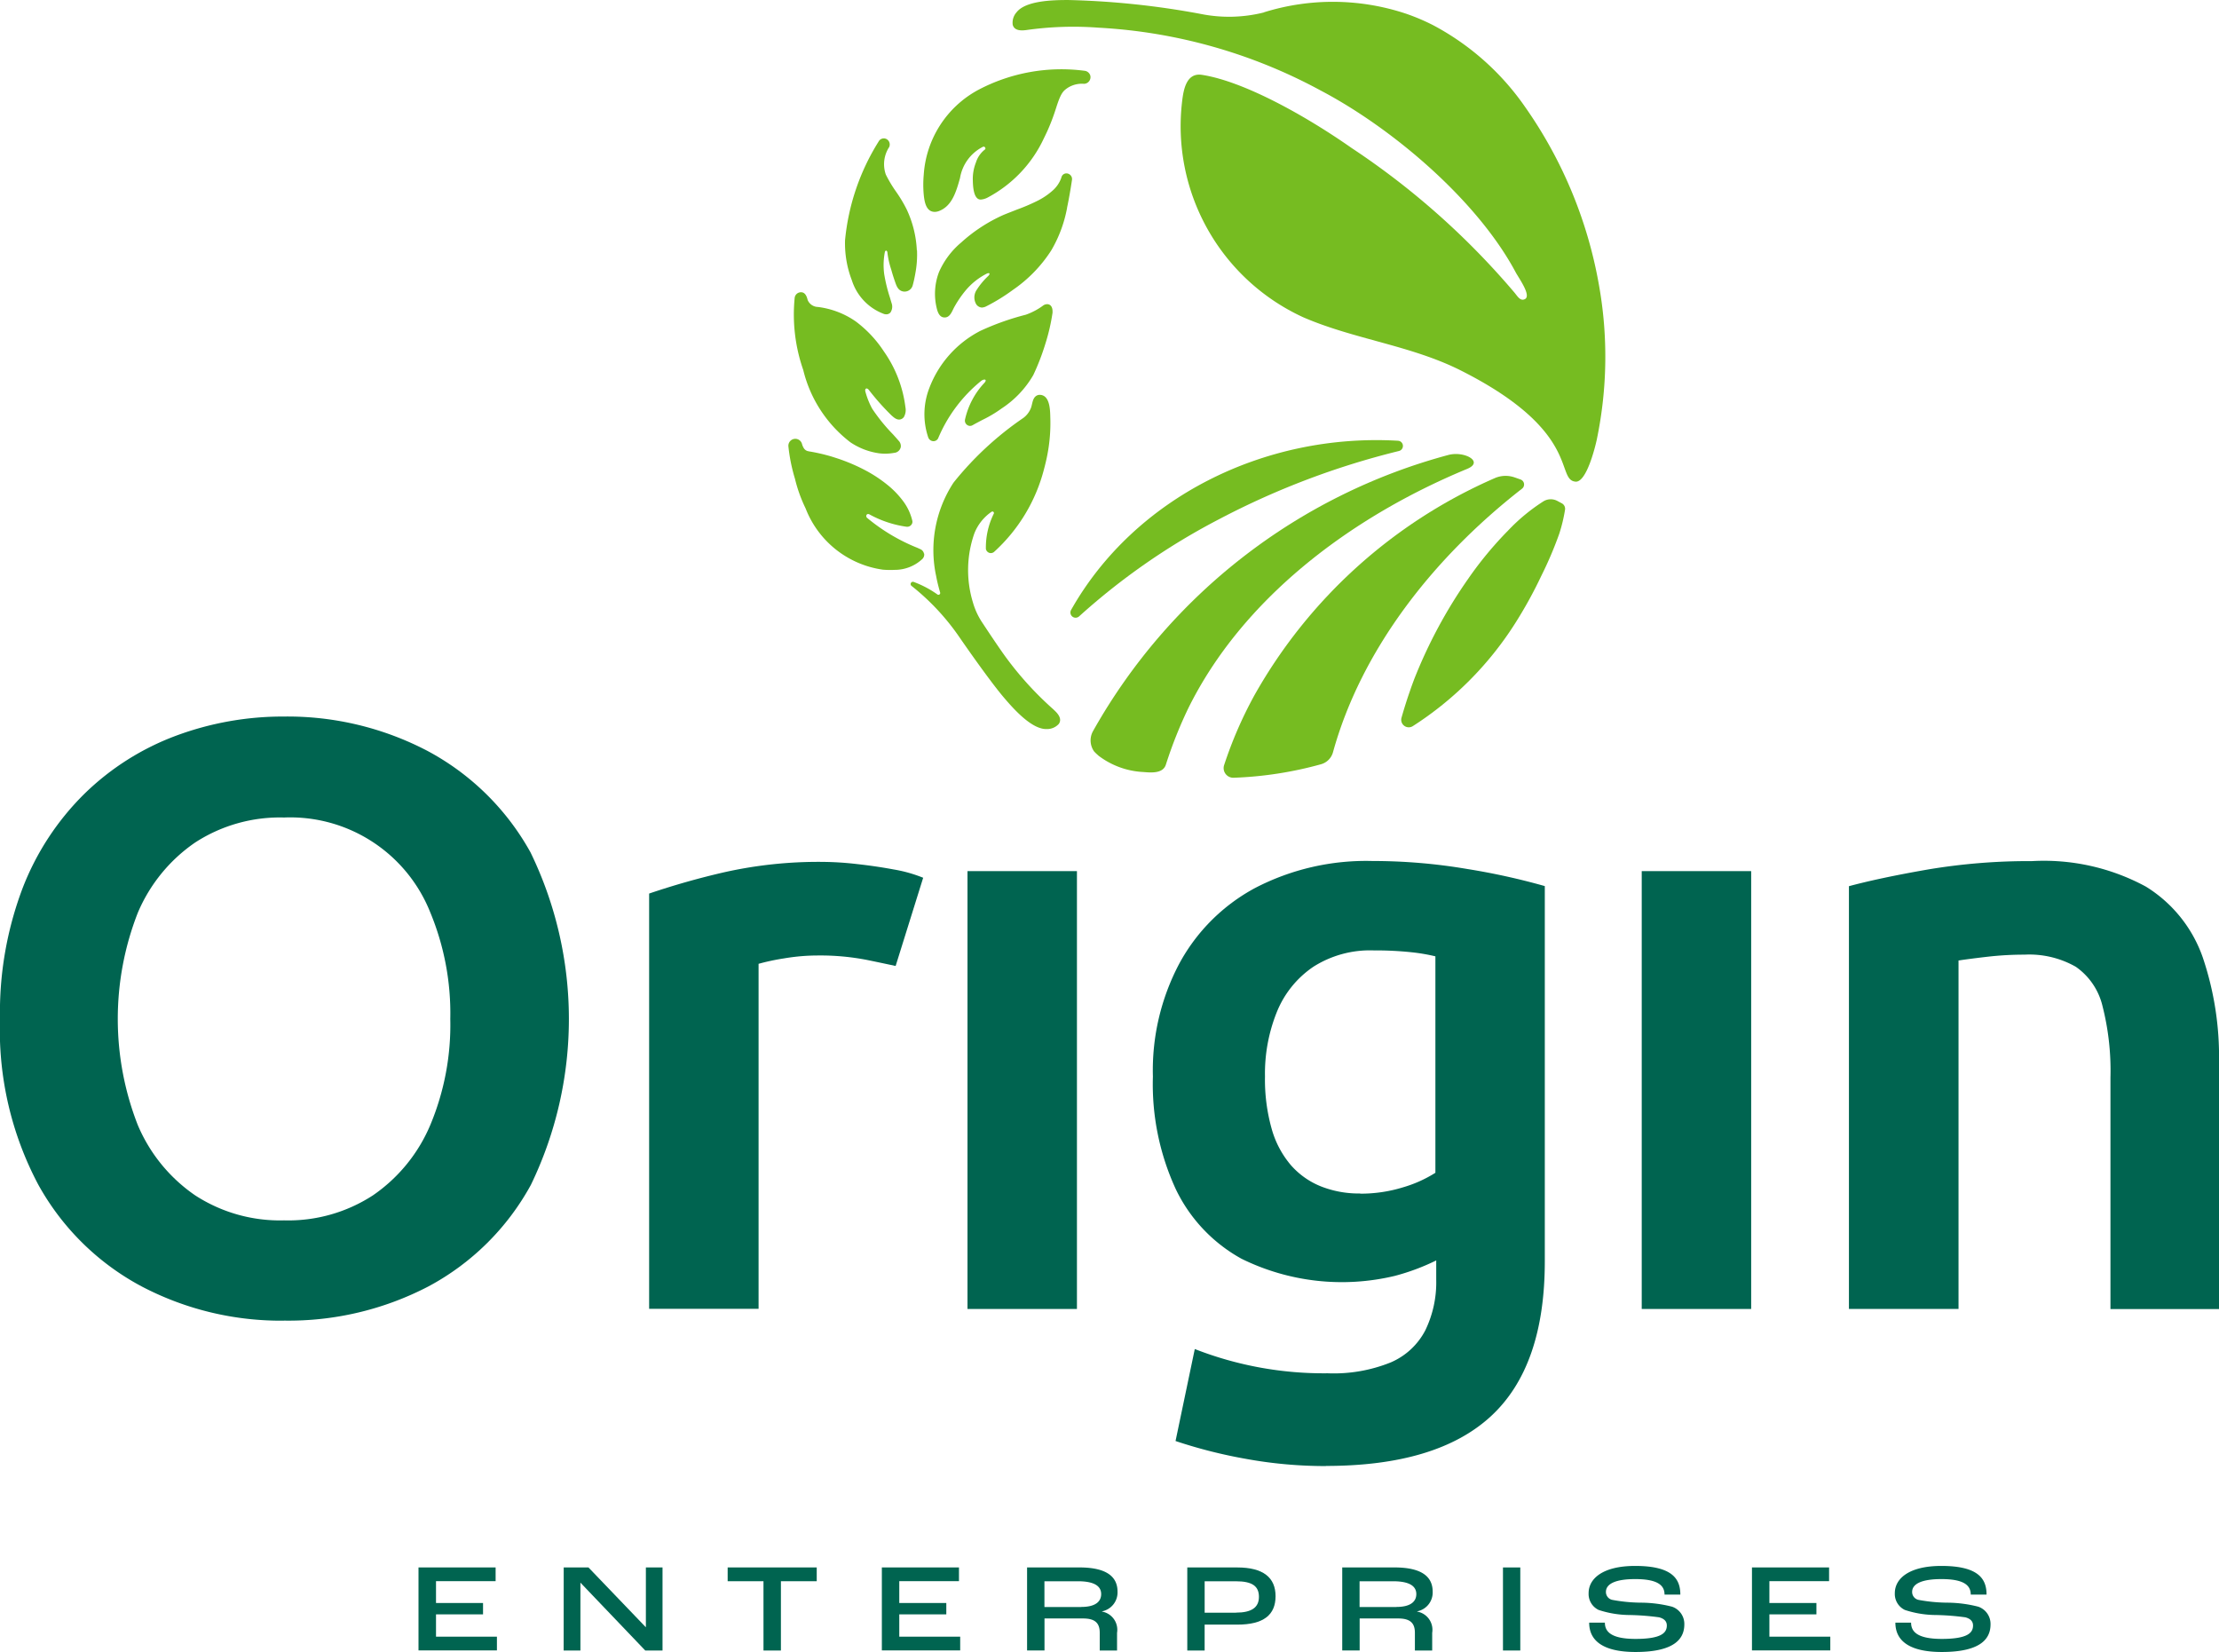
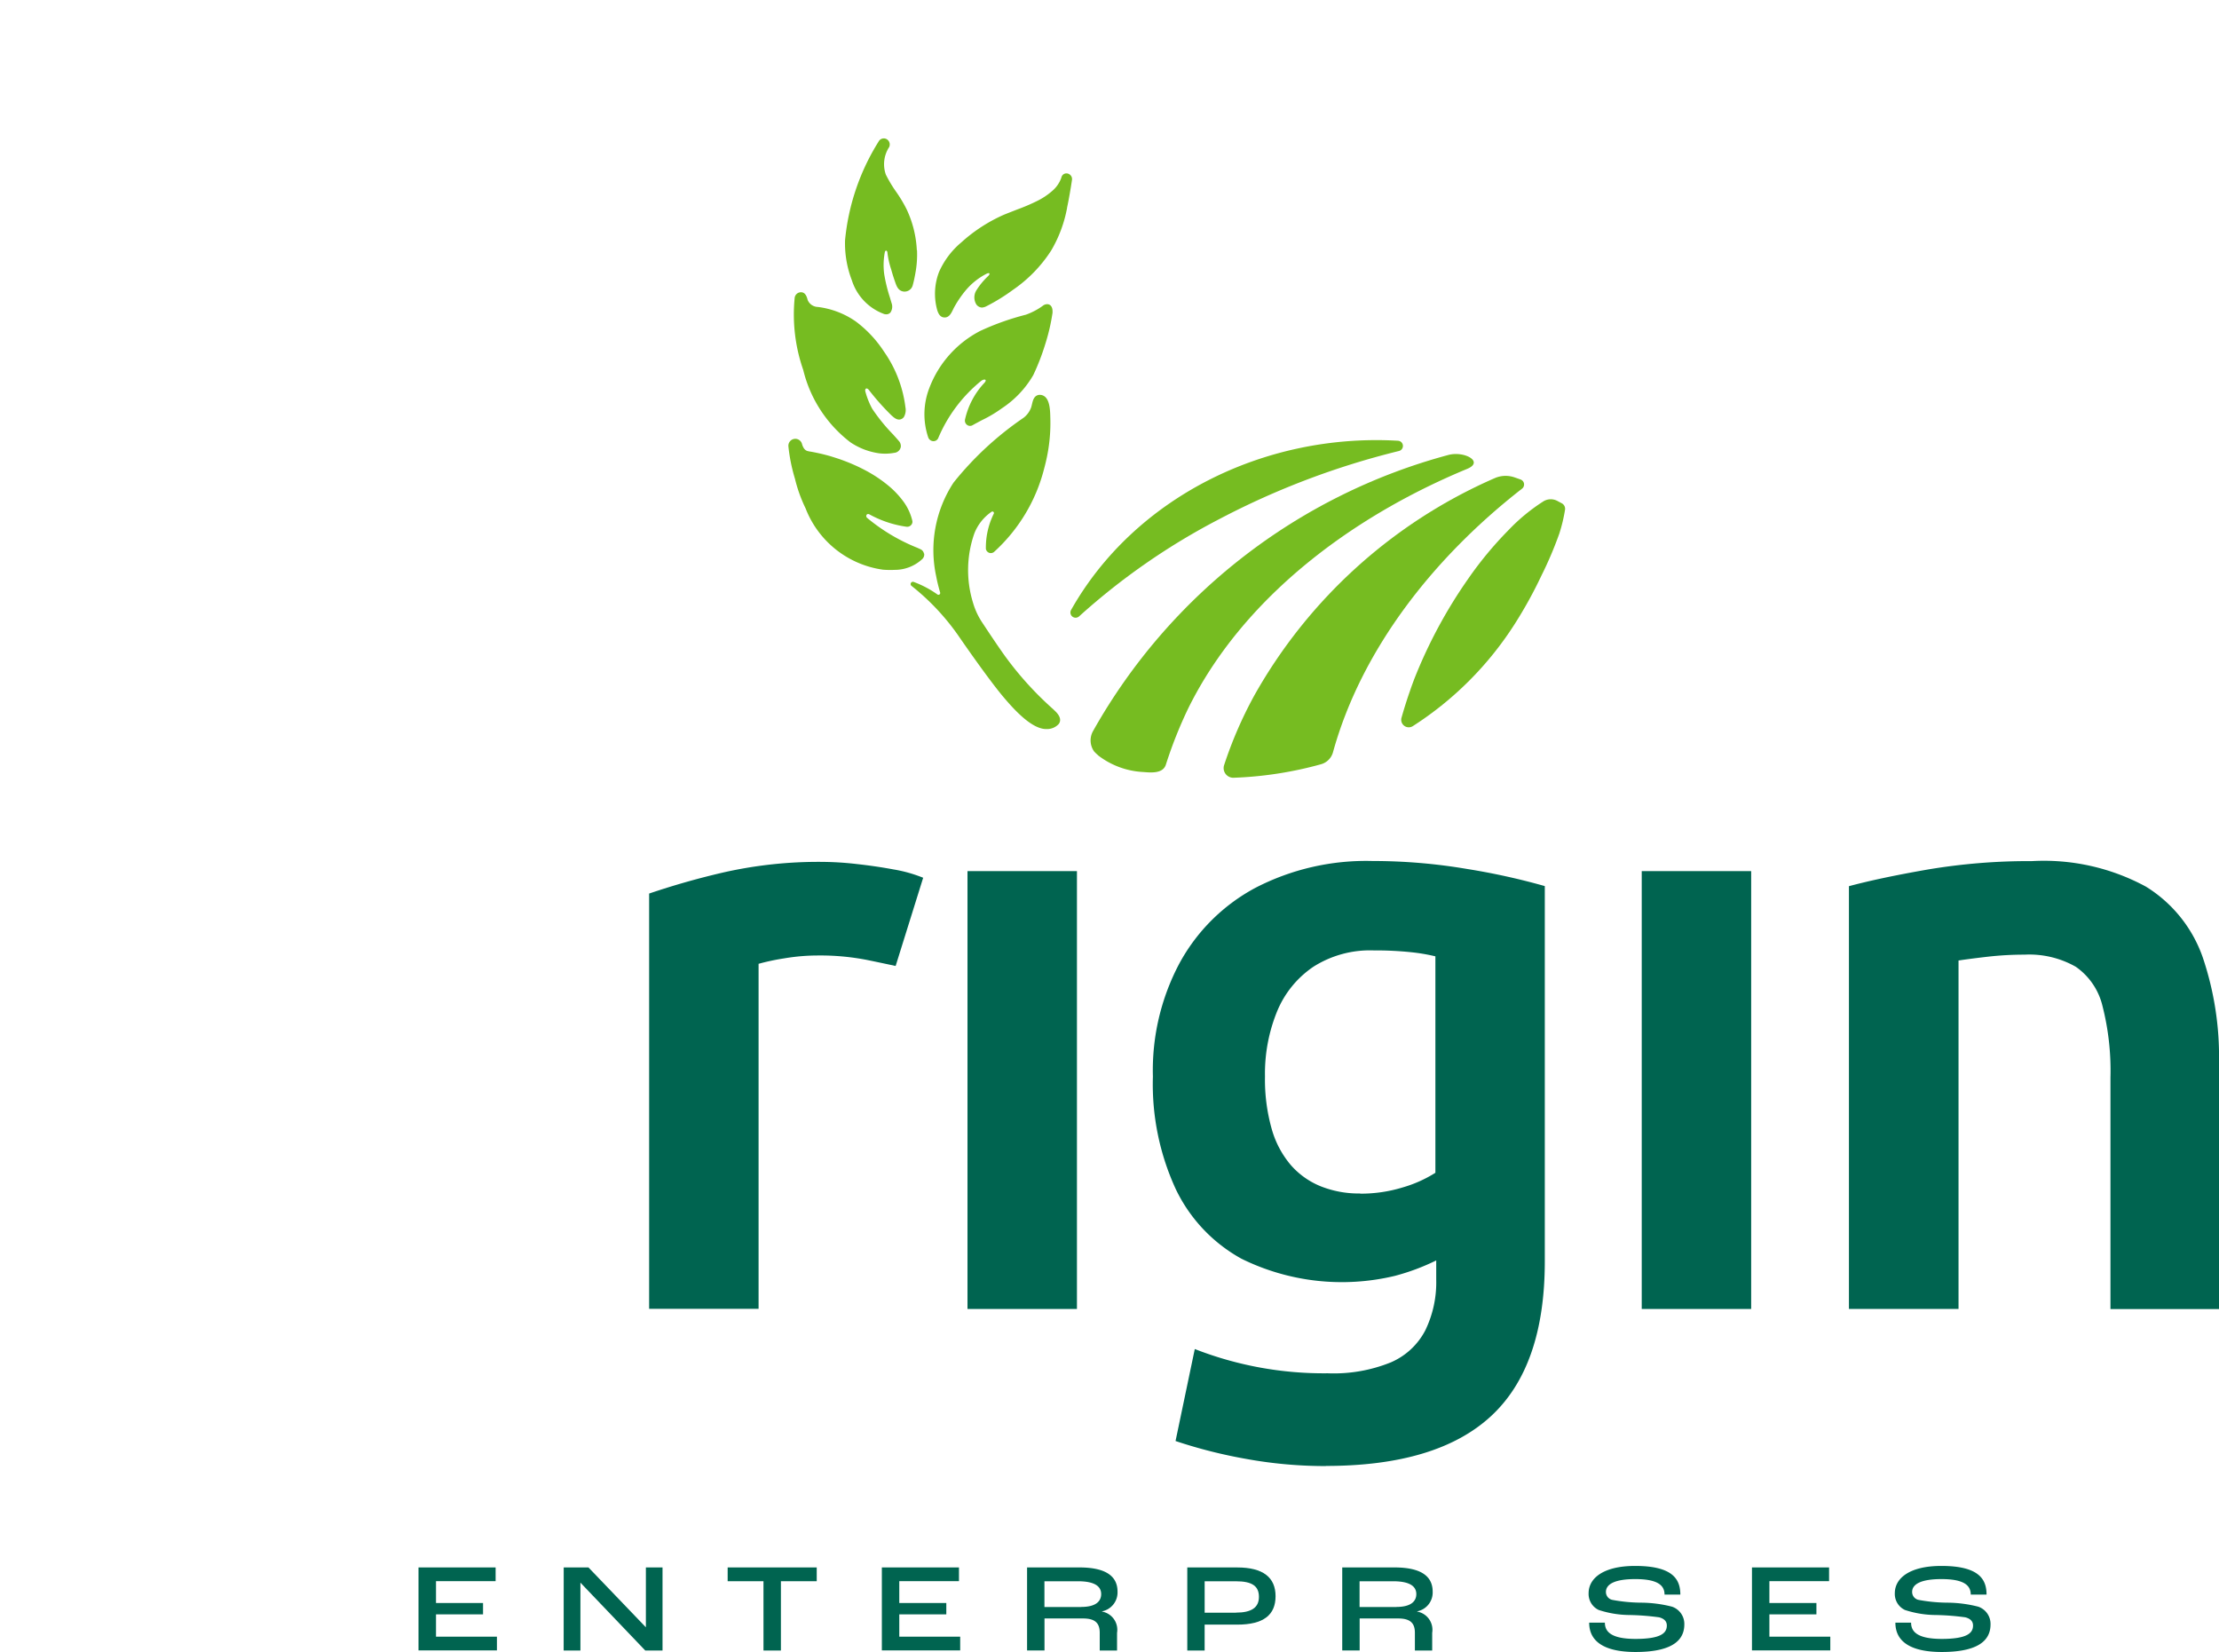
<svg xmlns="http://www.w3.org/2000/svg" width="125.462" height="93.393" viewBox="0 0 125.462 93.393">
  <g id="origin-logo" transform="translate(-15.81 -1.958)">
    <path id="Path_2928" data-name="Path 2928" d="M85.213,261.853h4.357v.777H86.2v1.234h2.659v.641H86.2v1.262h3.444v.777H85.21V261.85Z" transform="translate(-45.738 -171.282)" fill="#006450" />
    <path id="Path_2929" data-name="Path 2929" d="M109.29,261.86h1.4l3.232,3.369h.014V261.86h.941v4.695H113.9l-3.658-3.829h-.007v3.829h-.948Z" transform="translate(-61.608 -171.288)" fill="#006450" />
    <path id="Path_2930" data-name="Path 2930" d="M138.505,262.637H136.48v-.777h5.036v.777h-2.025v3.918h-.985Z" transform="translate(-79.528 -171.288)" fill="#006450" />
    <path id="Path_2931" data-name="Path 2931" d="M162.053,261.853h4.357v.777h-3.375v1.234h2.659v.641h-2.659v1.262h3.444v.777H162.05V261.85Z" transform="translate(-96.38 -171.282)" fill="#006450" />
    <path id="Path_2932" data-name="Path 2932" d="M186.13,261.853h2.953c1.562,0,2.162.535,2.162,1.371a1.089,1.089,0,0,1-.876,1.111v.014a1.045,1.045,0,0,1,.849,1.2v1h-.979v-1c0-.549-.263-.811-.941-.811h-2.182v1.81h-.985v-4.691Zm3.072,2.233c.777,0,1.118-.293,1.118-.726s-.358-.726-1.319-.726h-1.889v1.456h2.09Z" transform="translate(-112.25 -171.282)" fill="#006450" />
    <path id="Path_2933" data-name="Path 2933" d="M212.7,261.86h2.823c1.469,0,2.168.569,2.168,1.626s-.678,1.606-2.162,1.606h-1.848v1.463H212.7V261.86Zm2.751,2.554c.876,0,1.3-.286,1.3-.89s-.372-.883-1.306-.883h-1.763v1.776h1.77Z" transform="translate(-129.761 -171.288)" fill="#006450" />
    <path id="Path_2934" data-name="Path 2934" d="M238.39,261.853h2.953c1.562,0,2.162.535,2.162,1.371a1.085,1.085,0,0,1-.876,1.111v.014a1.045,1.045,0,0,1,.849,1.2v1H242.5v-1c0-.549-.263-.811-.941-.811h-2.182v1.81h-.985v-4.691Zm3.072,2.233c.777,0,1.118-.293,1.118-.726s-.358-.726-1.319-.726h-1.889v1.456h2.09Z" transform="translate(-146.692 -171.282)" fill="#006450" />
-     <path id="Path_2935" data-name="Path 2935" d="M265.05,261.86h.979v4.695h-.979Z" transform="translate(-164.262 -171.288)" fill="#006450" />
    <path id="Path_2936" data-name="Path 2936" d="M279.277,264.815h.893c0,.45.263.921,1.732.921s1.77-.348,1.77-.757c0-.235-.143-.385-.436-.464a14.133,14.133,0,0,0-1.654-.13,5.683,5.683,0,0,1-1.763-.286,1,1,0,0,1-.569-.948c0-.842.828-1.541,2.632-1.541,2.155,0,2.554.777,2.554,1.62h-.893c0-.535-.406-.876-1.66-.876-1.149,0-1.654.286-1.654.726a.455.455,0,0,0,.365.45,9.225,9.225,0,0,0,1.613.157,7.171,7.171,0,0,1,1.763.228,1.03,1.03,0,0,1,.692.992c0,.713-.406,1.568-2.755,1.568s-2.625-1.04-2.625-1.66Z" transform="translate(-173.62 -171.124)" fill="#006450" />
    <path id="Path_2937" data-name="Path 2937" d="M306.343,261.853H310.7v.777h-3.375v1.234h2.659v.641h-2.659v1.262h3.444v.777H306.34V261.85Z" transform="translate(-191.474 -171.282)" fill="#006450" />
    <path id="Path_2938" data-name="Path 2938" d="M330.057,264.815h.893c0,.45.263.921,1.732.921s1.77-.348,1.77-.757c0-.235-.143-.385-.436-.464a14.133,14.133,0,0,0-1.654-.13,5.683,5.683,0,0,1-1.763-.286,1,1,0,0,1-.569-.948c0-.842.829-1.541,2.632-1.541,2.155,0,2.554.777,2.554,1.62h-.893c0-.535-.406-.876-1.66-.876-1.149,0-1.654.286-1.654.726a.455.455,0,0,0,.365.45,9.225,9.225,0,0,0,1.613.157,7.172,7.172,0,0,1,1.763.228,1.03,1.03,0,0,1,.692.992c0,.713-.406,1.568-2.755,1.568s-2.625-1.04-2.625-1.66Z" transform="translate(-207.087 -171.124)" fill="#006450" />
-     <path id="Path_2939" data-name="Path 2939" d="M31.869,154.923a16.931,16.931,0,0,1-8.053-1.937,14.415,14.415,0,0,1-5.834-5.738,18.644,18.644,0,0,1-2.172-9.376,19.827,19.827,0,0,1,1.275-7.392,15.17,15.17,0,0,1,3.519-5.363,14.789,14.789,0,0,1,5.148-3.259,17.351,17.351,0,0,1,6.117-1.088,17.043,17.043,0,0,1,8.1,1.937,14.415,14.415,0,0,1,5.834,5.738,21.534,21.534,0,0,1,.024,18.8,14.261,14.261,0,0,1-5.786,5.738,17.1,17.1,0,0,1-8.173,1.937Zm0-5.67a8.773,8.773,0,0,0,5.032-1.418,9.116,9.116,0,0,0,3.236-3.969,14.655,14.655,0,0,0,1.132-6,14.886,14.886,0,0,0-1.132-6.025,8.523,8.523,0,0,0-8.268-5.363,8.791,8.791,0,0,0-5.032,1.418,9.116,9.116,0,0,0-3.236,3.969,16.471,16.471,0,0,0,0,12,9.116,9.116,0,0,0,3.236,3.969A8.791,8.791,0,0,0,31.869,149.253Z" transform="translate(0 -78.303)" fill="#006450" />
    <path id="Path_2940" data-name="Path 2940" d="M176.25,171.153V146.4h6.188v24.753Z" transform="translate(-105.738 -95.194)" fill="#006450" />
    <path id="Path_2941" data-name="Path 2941" d="M216.782,178.934a25.012,25.012,0,0,1-4.487-.4,27.907,27.907,0,0,1-4.016-1.016l1.088-5.2a20.02,20.02,0,0,0,7.511,1.371,8.6,8.6,0,0,0,3.566-.614,3.953,3.953,0,0,0,1.96-1.821,6.218,6.218,0,0,0,.614-2.857v-1.088a12.514,12.514,0,0,1-2.339.873,12.832,12.832,0,0,1-8.67-.968,8.855,8.855,0,0,1-3.71-3.921,14.16,14.16,0,0,1-1.3-6.379,12.877,12.877,0,0,1,1.487-6.376,10.538,10.538,0,0,1,4.275-4.276,13.615,13.615,0,0,1,6.662-1.534,31.823,31.823,0,0,1,5.339.45,38.257,38.257,0,0,1,4.395.968v21.21q0,5.953-3.048,8.762t-9.332,2.809Zm1.937-15.4a8.083,8.083,0,0,0,2.411-.355,7.175,7.175,0,0,0,1.841-.825V150.117a10.59,10.59,0,0,0-1.394-.235,19.526,19.526,0,0,0-2.1-.1,5.971,5.971,0,0,0-3.4.921,5.621,5.621,0,0,0-2.056,2.526,9.313,9.313,0,0,0-.685,3.686,10.25,10.25,0,0,0,.378,2.953,5.412,5.412,0,0,0,1.088,2.056,4.472,4.472,0,0,0,1.7,1.2,5.837,5.837,0,0,0,2.22.4Z" transform="translate(-126.004 -94.094)" fill="#006450" />
    <path id="Path_2942" data-name="Path 2942" d="M288.06,171.153V146.4h6.188v24.753Z" transform="translate(-179.427 -95.194)" fill="#006450" />
    <path id="Path_2943" data-name="Path 2943" d="M322.413,170.052v-23.9q1.749-.471,4.463-.944a34.482,34.482,0,0,1,5.881-.474,12.1,12.1,0,0,1,6.447,1.442,7.664,7.664,0,0,1,3.212,3.993,17.526,17.526,0,0,1,.921,5.953v13.935H337.2V156.967a14.789,14.789,0,0,0-.45-4.04,3.767,3.767,0,0,0-1.51-2.22,5.323,5.323,0,0,0-2.9-.685,18.278,18.278,0,0,0-2.1.119c-.678.078-1.221.15-1.63.211v19.7h-6.185Z" transform="translate(-202.065 -94.094)" fill="#006450" />
    <path id="Path_2944" data-name="Path 2944" d="M178.327,32.658c.089-.409.211-1.1.28-1.582a.318.318,0,0,0-.181-.334.292.292,0,0,0-.372.092.433.433,0,0,0-.051.119v.007a1.733,1.733,0,0,1-.511.74,3.913,3.913,0,0,1-.876.58,10.932,10.932,0,0,1-1.115.474c-.249.1-.5.194-.757.3a8.964,8.964,0,0,0-2.4,1.562,4.6,4.6,0,0,0-1.251,1.66,3.439,3.439,0,0,0-.126,2.087c.061.239.174.515.474.491s.4-.4.528-.617a6.239,6.239,0,0,1,.617-.9,3.8,3.8,0,0,1,1.186-.951c.15-.078.239-.024.109.116a4.088,4.088,0,0,0-.661.791.76.76,0,0,0-.017.832.422.422,0,0,0,.307.17.616.616,0,0,0,.266-.078,10.643,10.643,0,0,0,1.5-.927,7.84,7.84,0,0,0,2.155-2.22,7.377,7.377,0,0,0,.9-2.417Z" transform="translate(-102.187 -18.95)" fill="#76bc21" />
-     <path id="Path_2945" data-name="Path 2945" d="M171,19.527c-.225.811-.46,1.568-1.159,1.855a.73.73,0,0,1-.225.058c-.546.038-.627-.59-.668-.965a6.276,6.276,0,0,1,0-1.132,5.89,5.89,0,0,1,3.069-4.79,10.066,10.066,0,0,1,6.048-1.084.383.383,0,0,1,.3.263.378.378,0,0,1-.351.471,1.491,1.491,0,0,0-.938.235c-.249.174-.378.286-.644,1.129-.109.341-.228.678-.368,1.009-.044.109-.092.215-.14.324-.058.126-.119.252-.181.378a7.25,7.25,0,0,1-3.184,3.355.966.966,0,0,1-.385.113c-.416.01-.443-.771-.45-1.064a2.516,2.516,0,0,1,.174-1.03,1.486,1.486,0,0,1,.515-.74c.061-.055-.007-.181-.109-.153A2.422,2.422,0,0,0,171,19.527Z" transform="translate(-100.91 -7.506)" fill="#76bc21" />
    <path id="Path_2946" data-name="Path 2946" d="M159.991,31.238a6.114,6.114,0,0,0-.569-2.3,7.552,7.552,0,0,0-.6-1.006,7.33,7.33,0,0,1-.583-.972,1.767,1.767,0,0,1,.184-1.551l.007-.014a.348.348,0,0,0-.17-.453.333.333,0,0,0-.436.157,12.779,12.779,0,0,0-1.892,5.568,5.8,5.8,0,0,0,.385,2.267,2.993,2.993,0,0,0,1.824,1.906.529.529,0,0,0,.072.014.321.321,0,0,0,.28-.092.586.586,0,0,0,.072-.532c-.031-.1-.061-.2-.092-.31a8.949,8.949,0,0,1-.327-1.333,3.869,3.869,0,0,1,.034-1.234c.031-.153.14-.1.147.01a4.719,4.719,0,0,0,.215.961c.072.263.157.528.249.784.058.157.153.419.44.46a.474.474,0,0,0,.522-.334c.065-.225.109-.45.147-.651v-.007a5.69,5.69,0,0,0,.1-1.343Z" transform="translate(-92.343 -15.13)" fill="#76bc21" />
    <path id="Path_2947" data-name="Path 2947" d="M176.35,52.85c.024-.413-.239-.539-.5-.4a3.741,3.741,0,0,1-1.013.542,14.771,14.771,0,0,0-2.571.914,6.039,6.039,0,0,0-2.888,3.249,4.091,4.091,0,0,0-.058,2.762.318.318,0,0,0,.273.222.292.292,0,0,0,.29-.16,8.339,8.339,0,0,1,2.448-3.259c.194-.123.351-.058.14.153a4.43,4.43,0,0,0-1.064,2.025.3.3,0,0,0,.109.32.28.28,0,0,0,.307.024c.174-.1.368-.2.556-.3a7.207,7.207,0,0,0,1.1-.655,5.633,5.633,0,0,0,1.783-1.882,13.073,13.073,0,0,0,.675-1.742,11.136,11.136,0,0,0,.419-1.817Z" transform="translate(-101.031 -33.241)" fill="#76bc21" />
    <path id="Path_2948" data-name="Path 2948" d="M174.918,85.232a18.777,18.777,0,0,1-2.741-3.011c-.385-.532-.958-1.394-1.3-1.913a4.092,4.092,0,0,1-.528-1.142,6.265,6.265,0,0,1,.082-3.9,2.665,2.665,0,0,1,.972-1.221.086.086,0,0,1,.13.1,4.308,4.308,0,0,0-.45,2,.294.294,0,0,0,.174.215.281.281,0,0,0,.29-.048,9.511,9.511,0,0,0,2.826-4.691c.072-.269.136-.539.188-.811a9.437,9.437,0,0,0,.167-2.008c-.014-.4.014-1.323-.569-1.367a.365.365,0,0,0-.283.1c-.167.16-.17.453-.249.648a1.273,1.273,0,0,1-.426.556,18.145,18.145,0,0,0-3.948,3.658,6.963,6.963,0,0,0-.982,5.285c.058.314.136.621.225.927a.1.1,0,0,1-.15.113,5.664,5.664,0,0,0-1.34-.709.129.129,0,0,0-.123.225,13.255,13.255,0,0,1,2.734,2.942s1.565,2.274,2.441,3.317c.607.719,1.63,1.858,2.462,1.831a.89.89,0,0,0,.685-.29c.211-.3-.068-.607-.286-.8Z" transform="translate(-99.531 -43.154)" fill="#76bc21" />
    <path id="Path_2949" data-name="Path 2949" d="M152.988,57.387c.157.147.355.3.569.184a.326.326,0,0,0,.126-.119.807.807,0,0,0,.078-.542,6.955,6.955,0,0,0-1.21-3.14,6.683,6.683,0,0,0-1.589-1.7,4.764,4.764,0,0,0-2.158-.825.641.641,0,0,1-.566-.385c-.024-.061-.078-.413-.338-.443a.358.358,0,0,0-.4.31,9.53,9.53,0,0,0,.484,4.081,7.311,7.311,0,0,0,2.666,4.088,3.867,3.867,0,0,0,1.63.624,2.821,2.821,0,0,0,.849-.027.41.41,0,0,0,.372-.341.43.43,0,0,0-.123-.344c-.1-.119-.208-.235-.314-.355A10.118,10.118,0,0,1,151.884,57a4.459,4.459,0,0,1-.378-.938c-.068-.2.061-.283.188-.126a13.793,13.793,0,0,0,1.292,1.452Z" transform="translate(-86.759 -31.934)" fill="#76bc21" />
    <path id="Path_2950" data-name="Path 2950" d="M154.2,81.216a.344.344,0,0,0-.194-.249l-.181-.082a10.531,10.531,0,0,1-2.844-1.695c-.1-.1-.017-.273.136-.194a6.091,6.091,0,0,0,2.107.7.3.3,0,0,0,.252-.1.266.266,0,0,0,.065-.242,2.986,2.986,0,0,0-.5-1.081,5.028,5.028,0,0,0-.91-.948,7.636,7.636,0,0,0-1.207-.8,10.34,10.34,0,0,0-1.408-.621c-.15-.055-.3-.1-.453-.15s-.3-.089-.457-.13-.31-.075-.467-.109c-.119-.024-.239-.048-.358-.068a1.372,1.372,0,0,1-.17-.034.375.375,0,0,1-.2-.153c-.014-.02-.024-.041-.037-.065a.767.767,0,0,1-.068-.174.392.392,0,0,0-.771.126,9.793,9.793,0,0,0,.372,1.838,8.245,8.245,0,0,0,.6,1.671,5.511,5.511,0,0,0,4.378,3.467,5.179,5.179,0,0,0,.651.01,2.284,2.284,0,0,0,1.575-.617.356.356,0,0,0,.1-.307Z" transform="translate(-86.149 -47.958)" fill="#76bc21" />
    <path id="Path_2951" data-name="Path 2951" d="M235.168,80.951a1.534,1.534,0,0,0-1.108.034,28.8,28.8,0,0,0-13.6,12.274,23.31,23.31,0,0,0-1.715,3.948.546.546,0,0,0,.535.723,21.2,21.2,0,0,0,4.944-.764.973.973,0,0,0,.675-.682c1.6-5.782,5.656-10.979,10.692-14.9a.3.3,0,0,0-.085-.515l-.338-.119Z" transform="translate(-133.721 -52.003)" fill="#76bc21" />
    <path id="Path_2952" data-name="Path 2952" d="M197.094,94.273a2.37,2.37,0,0,1-.232-.222,1.078,1.078,0,0,1-.051-1.163A32.791,32.791,0,0,1,216.9,77.29c.9-.235,2.029.385,1.057.788-6.73,2.789-12.728,7.412-15.752,13.5a24.674,24.674,0,0,0-1.282,3.215c-.164.528-.852.457-1.282.423a4.546,4.546,0,0,1-2.547-.938Z" transform="translate(-119.193 -49.613)" fill="#76bc21" />
    <path id="Path_2953" data-name="Path 2953" d="M201.764,79.38a44.716,44.716,0,0,1,10.116-3.829.294.294,0,0,0-.051-.58c-7.569-.44-14.91,3.232-18.486,9.57a.294.294,0,0,0,.453.361,37.733,37.733,0,0,1,7.971-5.523Z" transform="translate(-116.976 -48.096)" fill="#76bc21" />
    <path id="Path_2954" data-name="Path 2954" d="M257,84.836a.794.794,0,0,0-.771.02,10.586,10.586,0,0,0-2,1.65,20.567,20.567,0,0,0-2.247,2.711,27.352,27.352,0,0,0-3.072,5.707c-.078.211-.157.419-.228.634-.181.511-.341,1.026-.488,1.541a.426.426,0,0,0,.641.471,18.986,18.986,0,0,0,5.765-5.779,24.563,24.563,0,0,0,1.51-2.738,21.184,21.184,0,0,0,1.006-2.363,8.98,8.98,0,0,0,.327-1.367.352.352,0,0,0-.188-.351L257,84.836Z" transform="translate(-153.144 -54.562)" fill="#76bc21" />
-     <path id="Path_2955" data-name="Path 2955" d="M197.9,2.658a13.086,13.086,0,0,1,8.057.078,11.844,11.844,0,0,1,1.517.644,14.714,14.714,0,0,1,5.23,4.661,25.016,25.016,0,0,1,4.122,9.877,23.006,23.006,0,0,1-.1,8.916c-.078.358-.573,2.414-1.2,2.353-1.146-.109.361-2.84-6.488-6.287-2.809-1.415-6.014-1.756-8.892-3a11.884,11.884,0,0,1-6.853-12.271c.075-.6.239-1.575,1.115-1.439,2.38.368,5.868,2.318,8.462,4.136a43.62,43.62,0,0,1,9.2,8.166c.177.208.334.511.6.375.375-.2-.355-1.193-.528-1.521-2.168-4.061-6.955-8.135-11.026-10.273a29.656,29.656,0,0,0-12.547-3.549,18.937,18.937,0,0,0-4.071.13c-.286.041-.7.058-.791-.3a.884.884,0,0,1,.225-.709c.518-.651,2.049-.692,2.99-.685a46.649,46.649,0,0,1,7.409.784,8.084,8.084,0,0,0,3.577-.082Z" transform="translate(-110.639 0)" fill="#76bc21" />
    <path id="Path_2956" data-name="Path 2956" d="M138.946,145.767a7.935,7.935,0,0,0-1.677-.471c-.678-.126-1.377-.228-2.1-.307a17.936,17.936,0,0,0-1.889-.119,24.324,24.324,0,0,0-5.6.59,43.679,43.679,0,0,0-4.228,1.2v23.478h6.188V150.632a12.542,12.542,0,0,1,1.442-.307,11.443,11.443,0,0,1,1.913-.164,13.8,13.8,0,0,1,2.809.259c.6.123,1.125.235,1.585.334Z" transform="translate(-70.94 -94.186)" fill="#006450" />
  </g>
</svg>